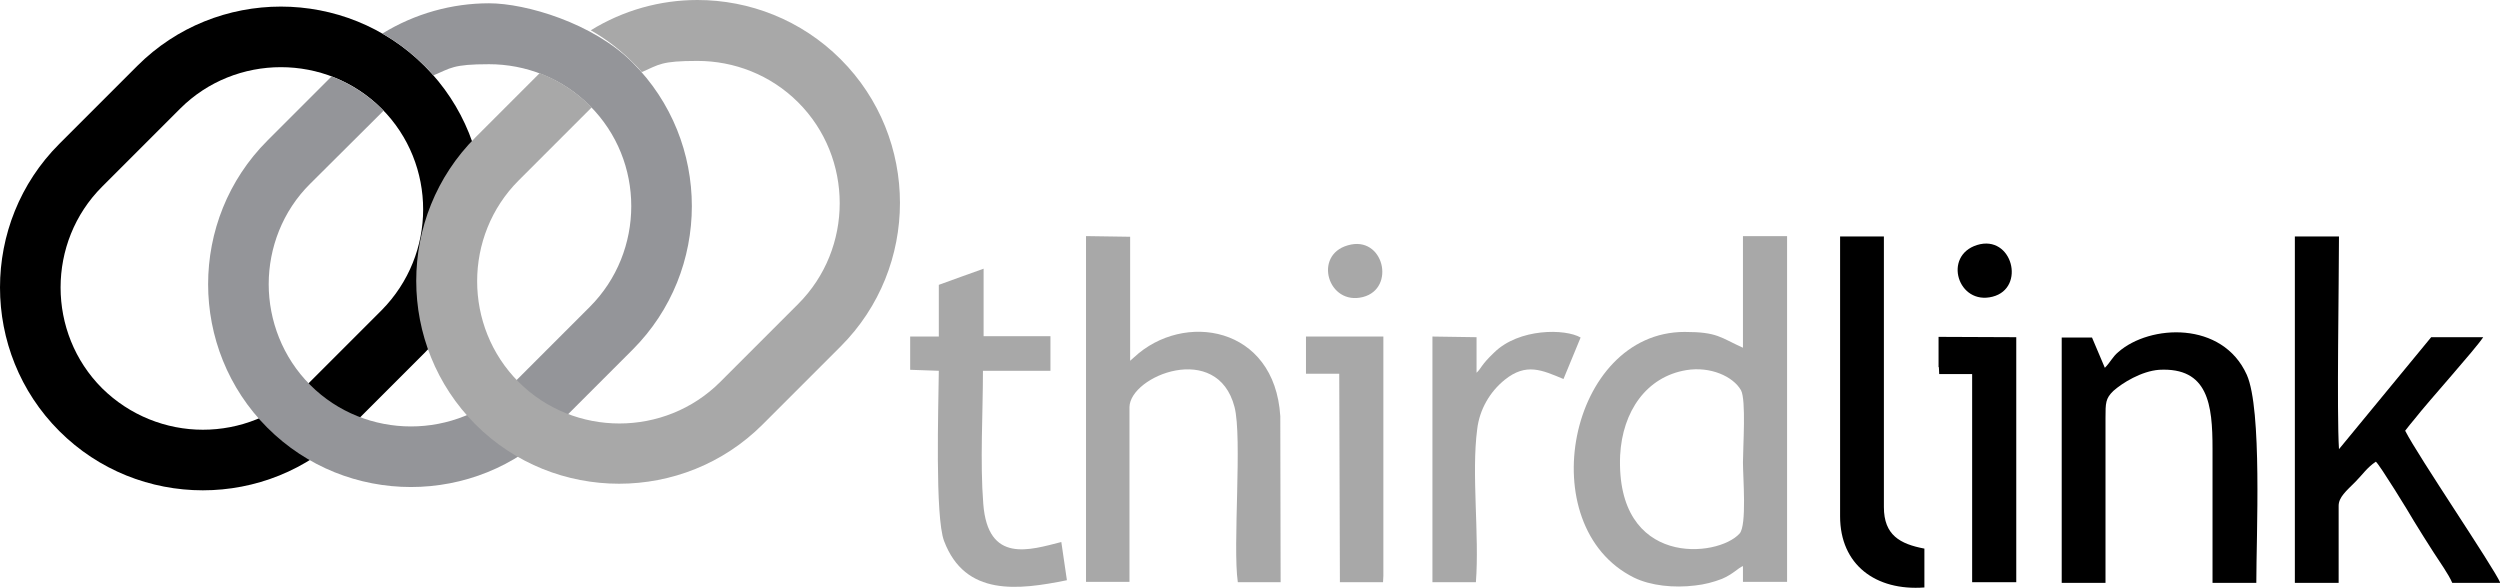
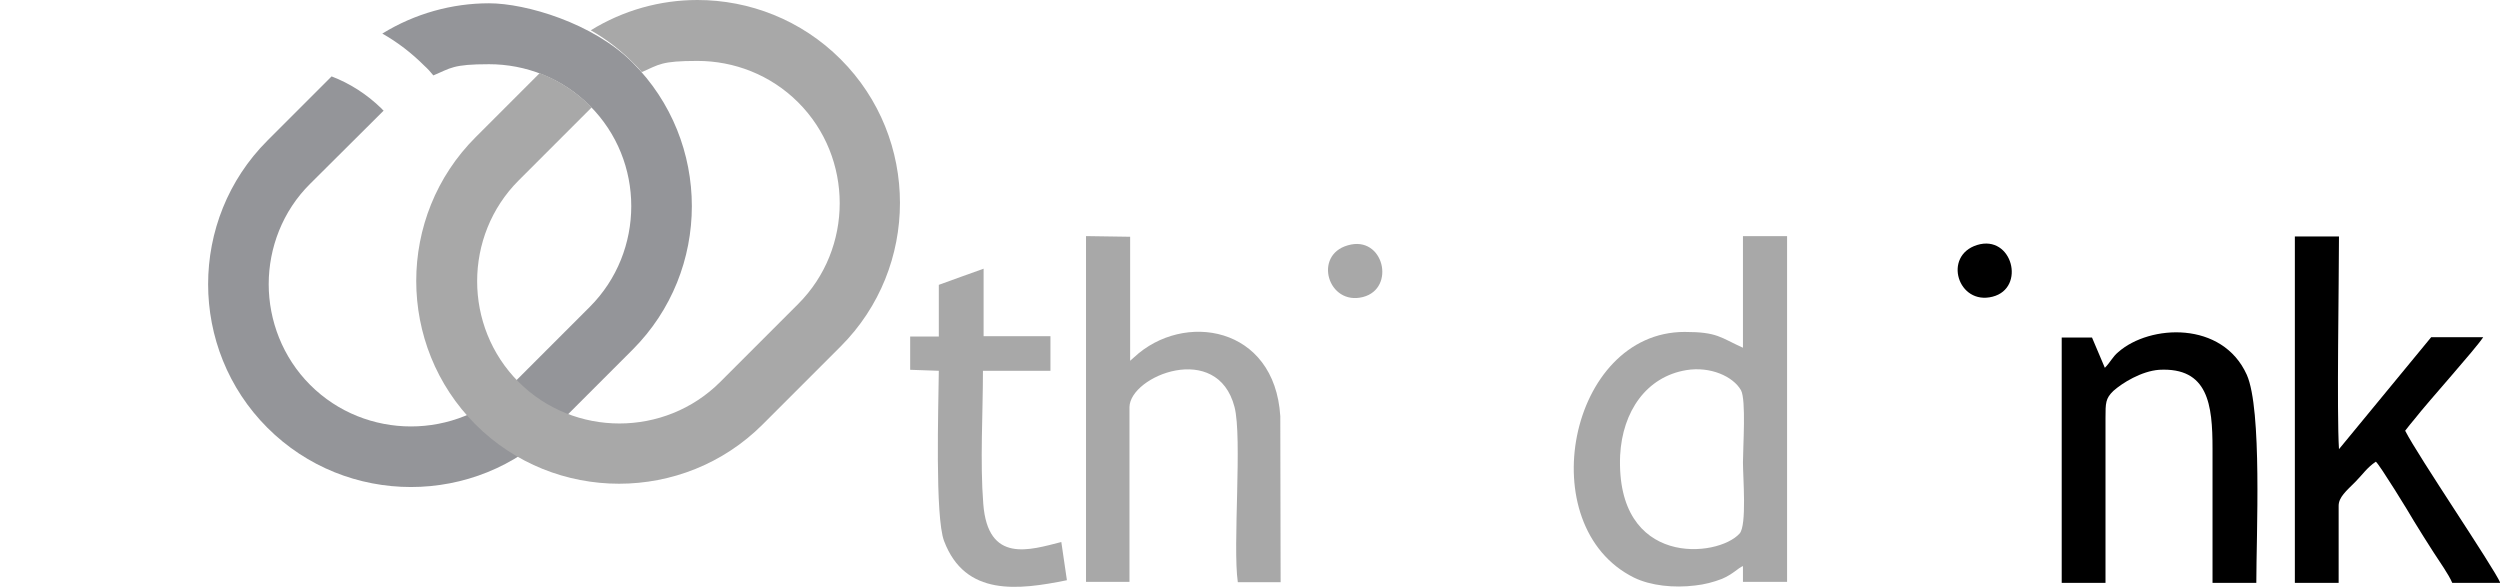
<svg xmlns="http://www.w3.org/2000/svg" id="Layer_1" data-name="Layer 1" version="1.1" viewBox="0 0 759.2 178.5">
  <defs>
    <style>
      .cls-1, .cls-2, .cls-3, .cls-4, .cls-5 {
        stroke-width: 0px;
      }

      .cls-1, .cls-3 {
        fill: #a8a8a8;
      }

      .cls-1, .cls-5 {
        fill-rule: evenodd;
      }

      .cls-2, .cls-5 {
        fill: #000;
      }

      .cls-4 {
        fill: #949599;
      }
    </style>
  </defs>
  <g id="Layer_1-2" data-name="Layer_1">
    <g id="_101313680" data-name=" 101313680">
      <g>
        <path id="Path_5" data-name="Path 5" class="cls-1" d="M512.1,112.4c7.3-1.2,14.2,1.9,16.6,6.1,1.6,2.9.6,17.3.6,21.9s1.2,19.1-1,21.6c-6.6,7.4-37.7,10.4-36.3-23.7.7-13.4,8-23.9,20.1-25.9ZM529.3,105.6c-6.9-3.1-7.7-4.8-17.7-4.8-35.2,0-46.8,59-15.4,74.6,5.1,2.5,12.2,3.2,18.6,2.4,2.8-.3,5.5-1,8.1-2,3.5-1.5,4.9-3.3,6.4-3.9v4.8h13.4v-105h-13.4v33.9Z" />
        <path id="Path_6" data-name="Path 6" class="cls-1" d="M329.8,176.7h13.2v-53.1c.2-9.5,26.7-20.1,31.9,0,2.4,9.2-.6,42.3,1,53.2h13c0,.1-.1-50.4-.1-50.4-1.7-27.5-29.4-31.9-44.4-17.9l-.9.8c-.1,0-.2.2-.3.3v-37.7c-.1,0-13.4-.2-13.4-.2v105h0Z" />
        <path id="Path_7" data-name="Path 7" class="cls-5" d="M696.8,177h13.4v-23.4c0-2.6,2.3-4.5,5.1-7.3,2.1-2.1,3.5-4.3,6.2-6.1,1.2,1,10,15.3,11.6,18.1,1.9,3.1,3.9,6.3,5.9,9.4,1.8,2.8,4.6,6.7,5.7,9.3h14.6c-2.2-5-25-38.5-28.9-46.2.9-1.2,1.9-2.4,2.9-3.6,4.3-5.5,18.3-21,20.8-24.8h-15.8c0,0-28,34-28,34-.7-11.3,0-50.5,0-64.6h-13.4v105.2h0Z" />
        <path id="Path_8" data-name="Path 8" class="cls-5" d="M639.2,111.7l-3.9-9.2h-9.2c0,0,0,74.5,0,74.5h13.3v-50.1c0-4.5,0-5.9,2.4-8.2,2.7-2.4,8.5-6,13.9-6.4,14.9-.8,16.2,10.6,16.2,23.9v40.8h13.3c0-14.5,1.8-52.7-2.9-63.2-7.4-16.4-29.4-15.3-39-6.9-1.8,1.5-2.4,3.1-4.1,4.8Z" />
        <path id="Path_9" data-name="Path 9" class="cls-1" d="M285.1,86.6v15.6c-.1,0-8.7,0-8.7,0v10.1c.1,0,8.7.3,8.7.3-.1,10.5-1.2,44.4,1.6,51.7,6.4,16.9,22.5,14.9,37.3,11.9l-1.7-11.6c-9.5,2.4-22.3,6.7-23.7-11.6-1-12.7-.1-27.5-.1-40.4h20.5v-10.5h-20.3v-20.5c-.1,0-13.6,4.9-13.6,4.9Z" />
-         <path id="Path_10" data-name="Path 10" class="cls-5" d="M558.8,156.8c0,14.7,10.8,22.7,25.6,21.6v-11.8c-7.4-1.4-12.3-4.1-12.3-12.6v-82.2h-13.3v85h0Z" />
-         <path id="Path_11" data-name="Path 11" class="cls-1" d="M448.4,113.2v-10.8c-.1,0-13.4-.2-13.4-.2v74.6h13.2c1.1-14.3-1.4-32.9.4-46.5.7-5.9,3.8-11.3,8.4-15,6.5-5.2,11.3-2.9,17.8-.2l5.2-12.6c-4.6-2.7-18.7-2.9-26.3,4.6-4,3.8-3.8,4.7-5.3,6.1Z" />
-         <polygon id="Path_12" data-name="Path 12" class="cls-5" points="588.8 111.5 588.9 113.6 598.9 113.6 598.9 176.8 612.3 176.8 612.3 102.4 588.7 102.3 588.7 111.5 588.8 111.5" />
-         <polygon id="Path_13" data-name="Path 13" class="cls-1" points="396.6 113.5 406.7 113.5 406.9 176.8 420 176.8 420.1 174.9 420.1 102.2 396.6 102.2 396.6 113.5" />
        <path id="Path_14" data-name="Path 14" class="cls-1" d="M409.3,74.5c-10.6,3-6,18.4,4.6,15.7,10.1-2.6,6.3-18.9-4.6-15.7Z" />
        <path id="Path_15" data-name="Path 15" class="cls-5" d="M600.4,74.4c-10.5,3.3-5.8,18.4,4.7,15.7,10.2-2.6,6-19-4.7-15.7Z" />
      </g>
-       <path class="cls-2" d="M128.9,20c12,12,18,27.8,18,43.6s-6,31.6-18,43.6l-23.7,23.7c-12,12-27.8,18-43.6,18s-31.6-6-43.6-18S0,103.1,0,87.3s6-31.6,18-43.6l23.7-23.7C53.7,8,69.5,2,85.3,2s31.6,6,43.6,18ZM128.5,63.6c0-11.1-4.2-22.2-12.6-30.6s-19.5-12.6-30.6-12.6-22.2,4.2-30.6,12.6l-23.7,23.7c-8.4,8.4-12.6,19.5-12.6,30.6s4.2,22.2,12.6,30.6c8.4,8.3,19.5,12.6,30.6,12.6s22.2-4.2,30.6-12.6l23.7-23.7c8.4-8.5,12.6-19.6,12.6-30.6Z" />
      <path class="cls-4" d="M192.1,19c12,12,18,27.8,18,43.6s-6,31.6-18,43.6l-23.7,23.7c-12,12-27.8,18-43.6,18s-31.6-6-43.6-18-18-27.8-18-43.6,6-31.6,18-43.6l19.5-19.5c5.5,2.1,10.7,5.4,15.2,9.8.2.2.3.4.6.6l-22.3,22.2c-8.4,8.3-12.6,19.5-12.6,30.5s4.2,22.2,12.6,30.6,19.5,12.6,30.6,12.6,22.2-4.2,30.6-12.6l23.7-23.7c8.4-8.4,12.6-19.5,12.6-30.6s-4.2-22.1-12.6-30.5c-8.4-8.4-19.5-12.6-30.6-12.6s-11.6,1.2-16.9,3.4c-.8-1-1.7-2-2.7-2.9-3.9-3.9-8.2-7.2-12.8-9.8,9.9-6.1,21.2-9.2,32.4-9.2s31.6,6,43.6,18Z" />
      <path class="cls-3" d="M255.3,18c12,12,18,27.8,18,43.6s-6,31.6-18,43.6l-23.7,23.7c-12,12-27.8,18-43.6,18s-31.6-6-43.6-18-18-27.8-18-43.6,6-31.6,18-43.6l19.5-19.5c5.5,2.1,10.7,5.4,15.2,9.8.2.2.3.3.6.6l-22.2,22.2c-8.4,8.4-12.6,19.5-12.6,30.6s4.2,22.2,12.6,30.6c8.4,8.4,19.5,12.6,30.6,12.6s22.2-4.2,30.6-12.6l23.7-23.7c8.4-8.4,12.6-19.5,12.6-30.6s-4.2-22.2-12.6-30.6-19.5-12.6-30.6-12.6-11.6,1.1-16.9,3.4c-.8-1-1.7-1.9-2.7-2.9-3.9-3.9-8.2-7.2-12.8-9.8C189.3,3.1,200.5,0,211.8,0,227.5,0,243.3,6,255.3,18Z" />
    </g>
  </g>
</svg>